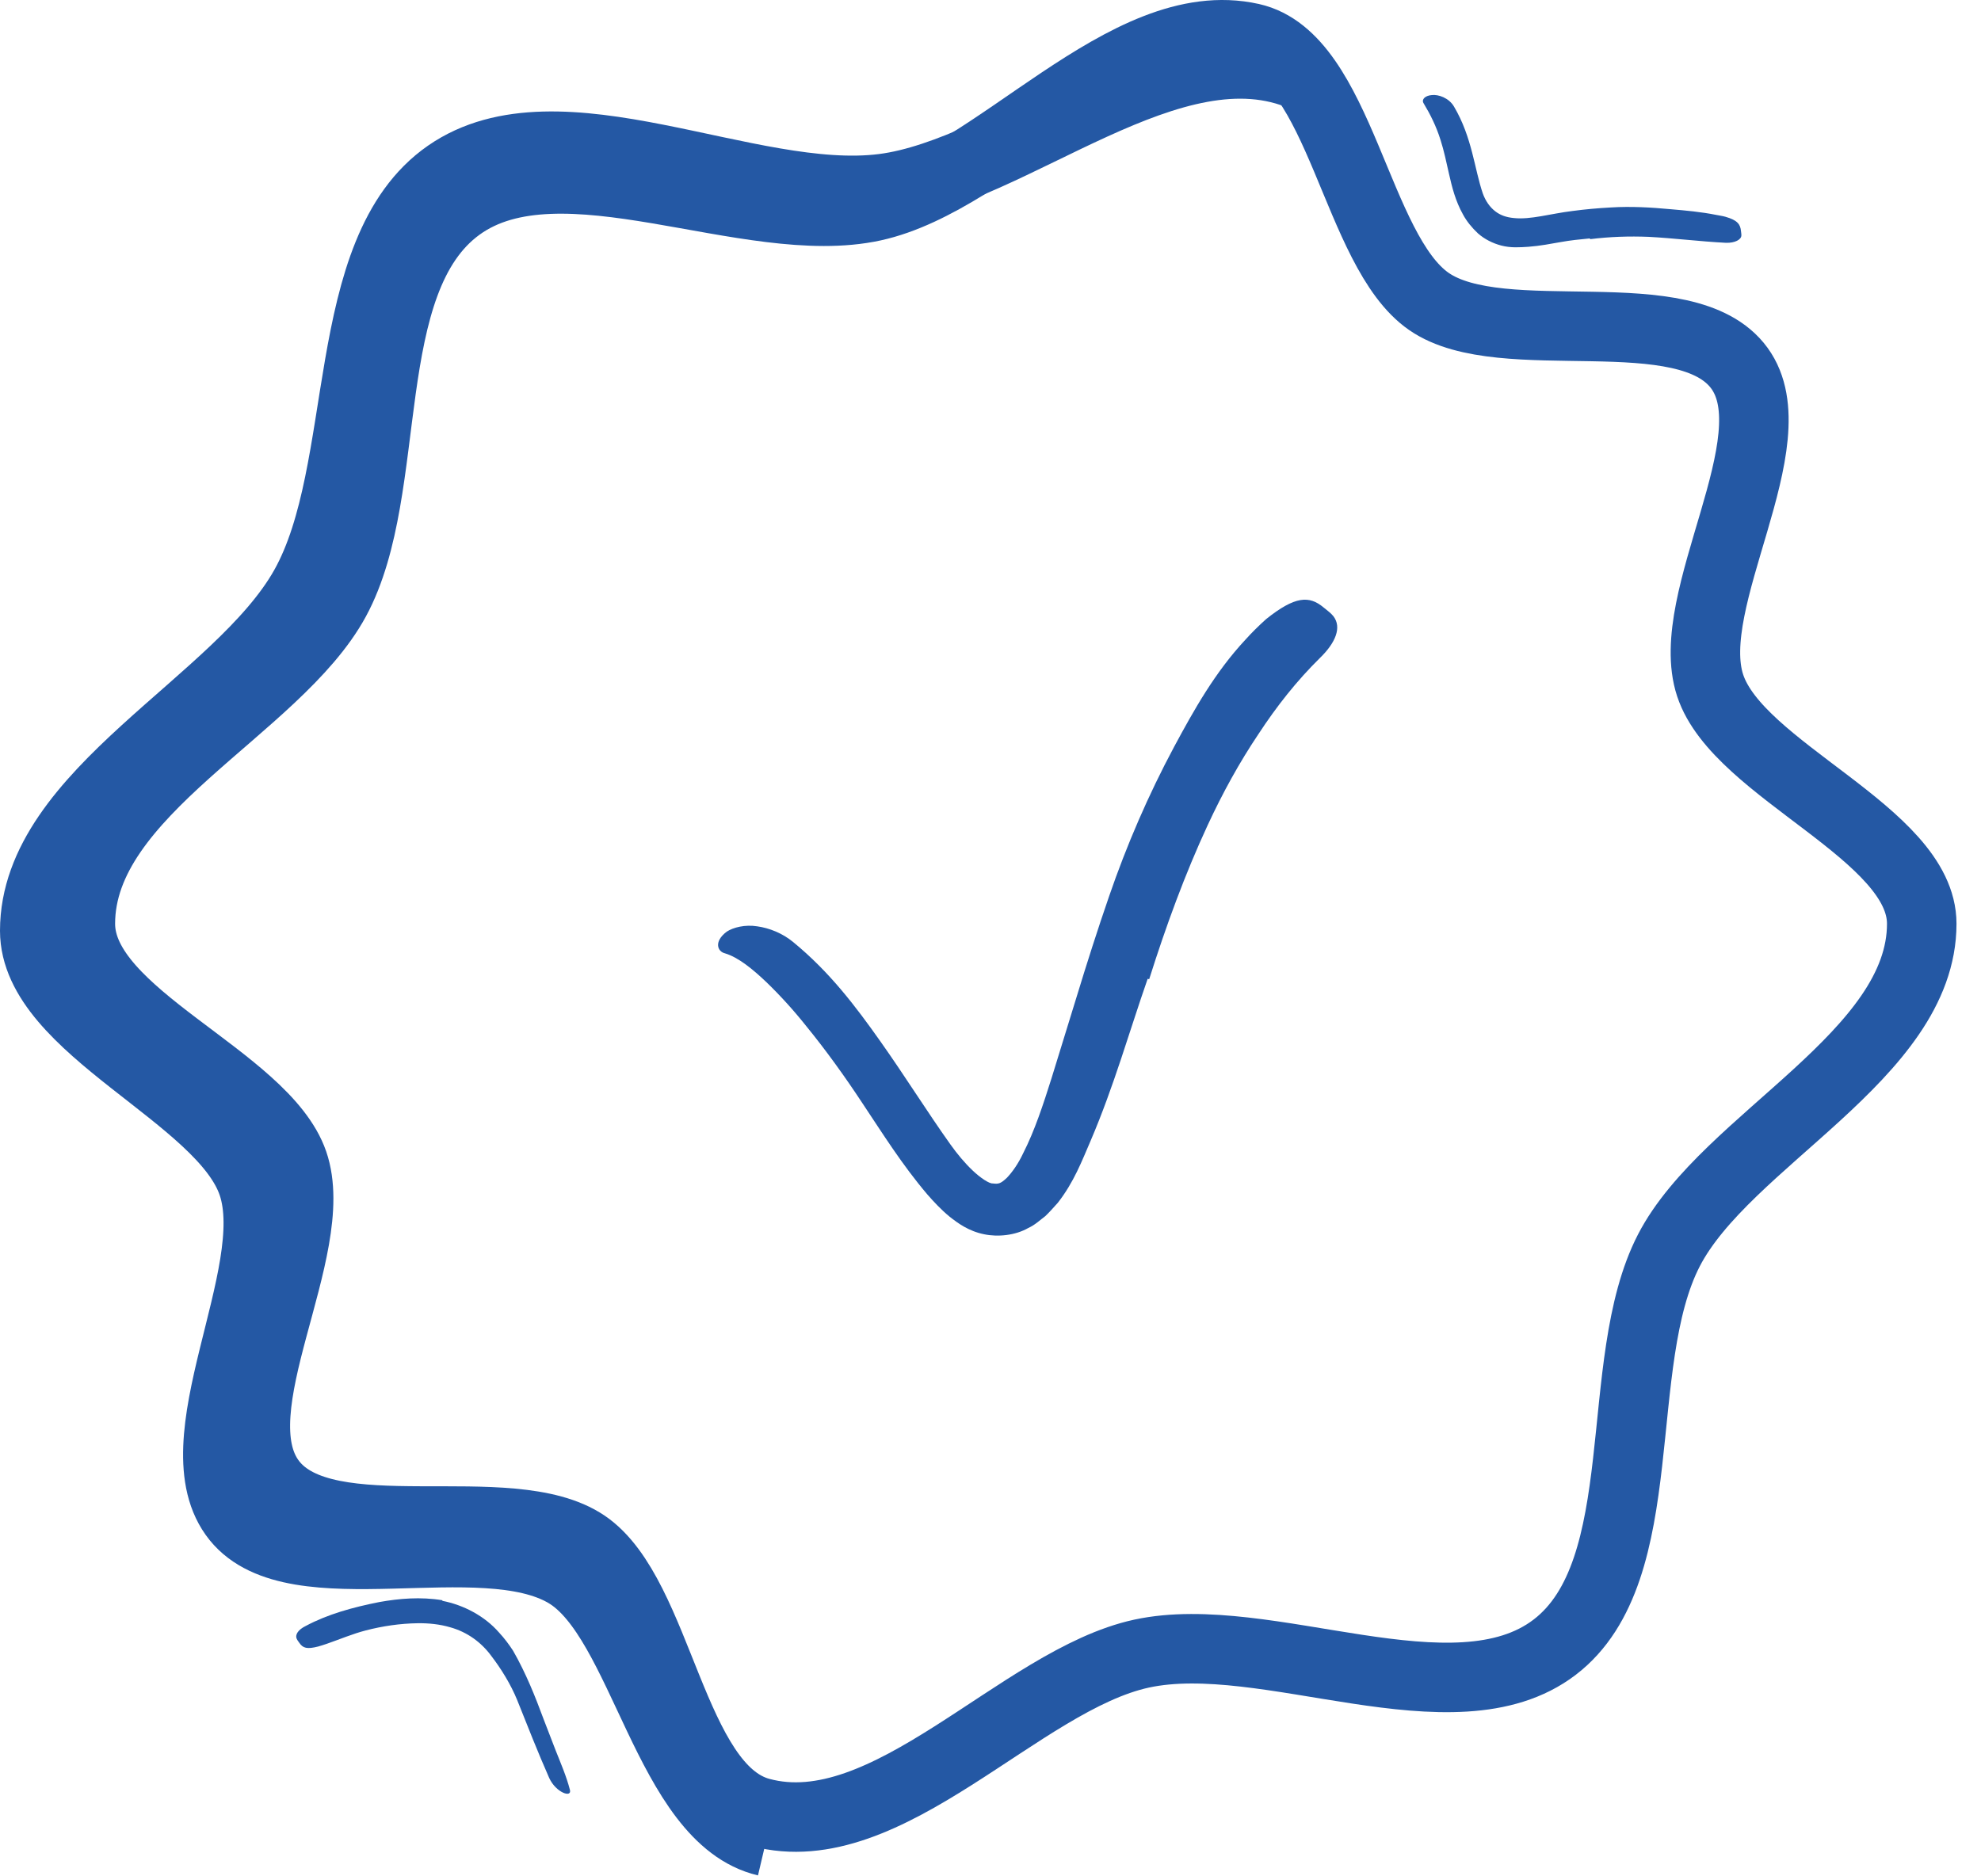
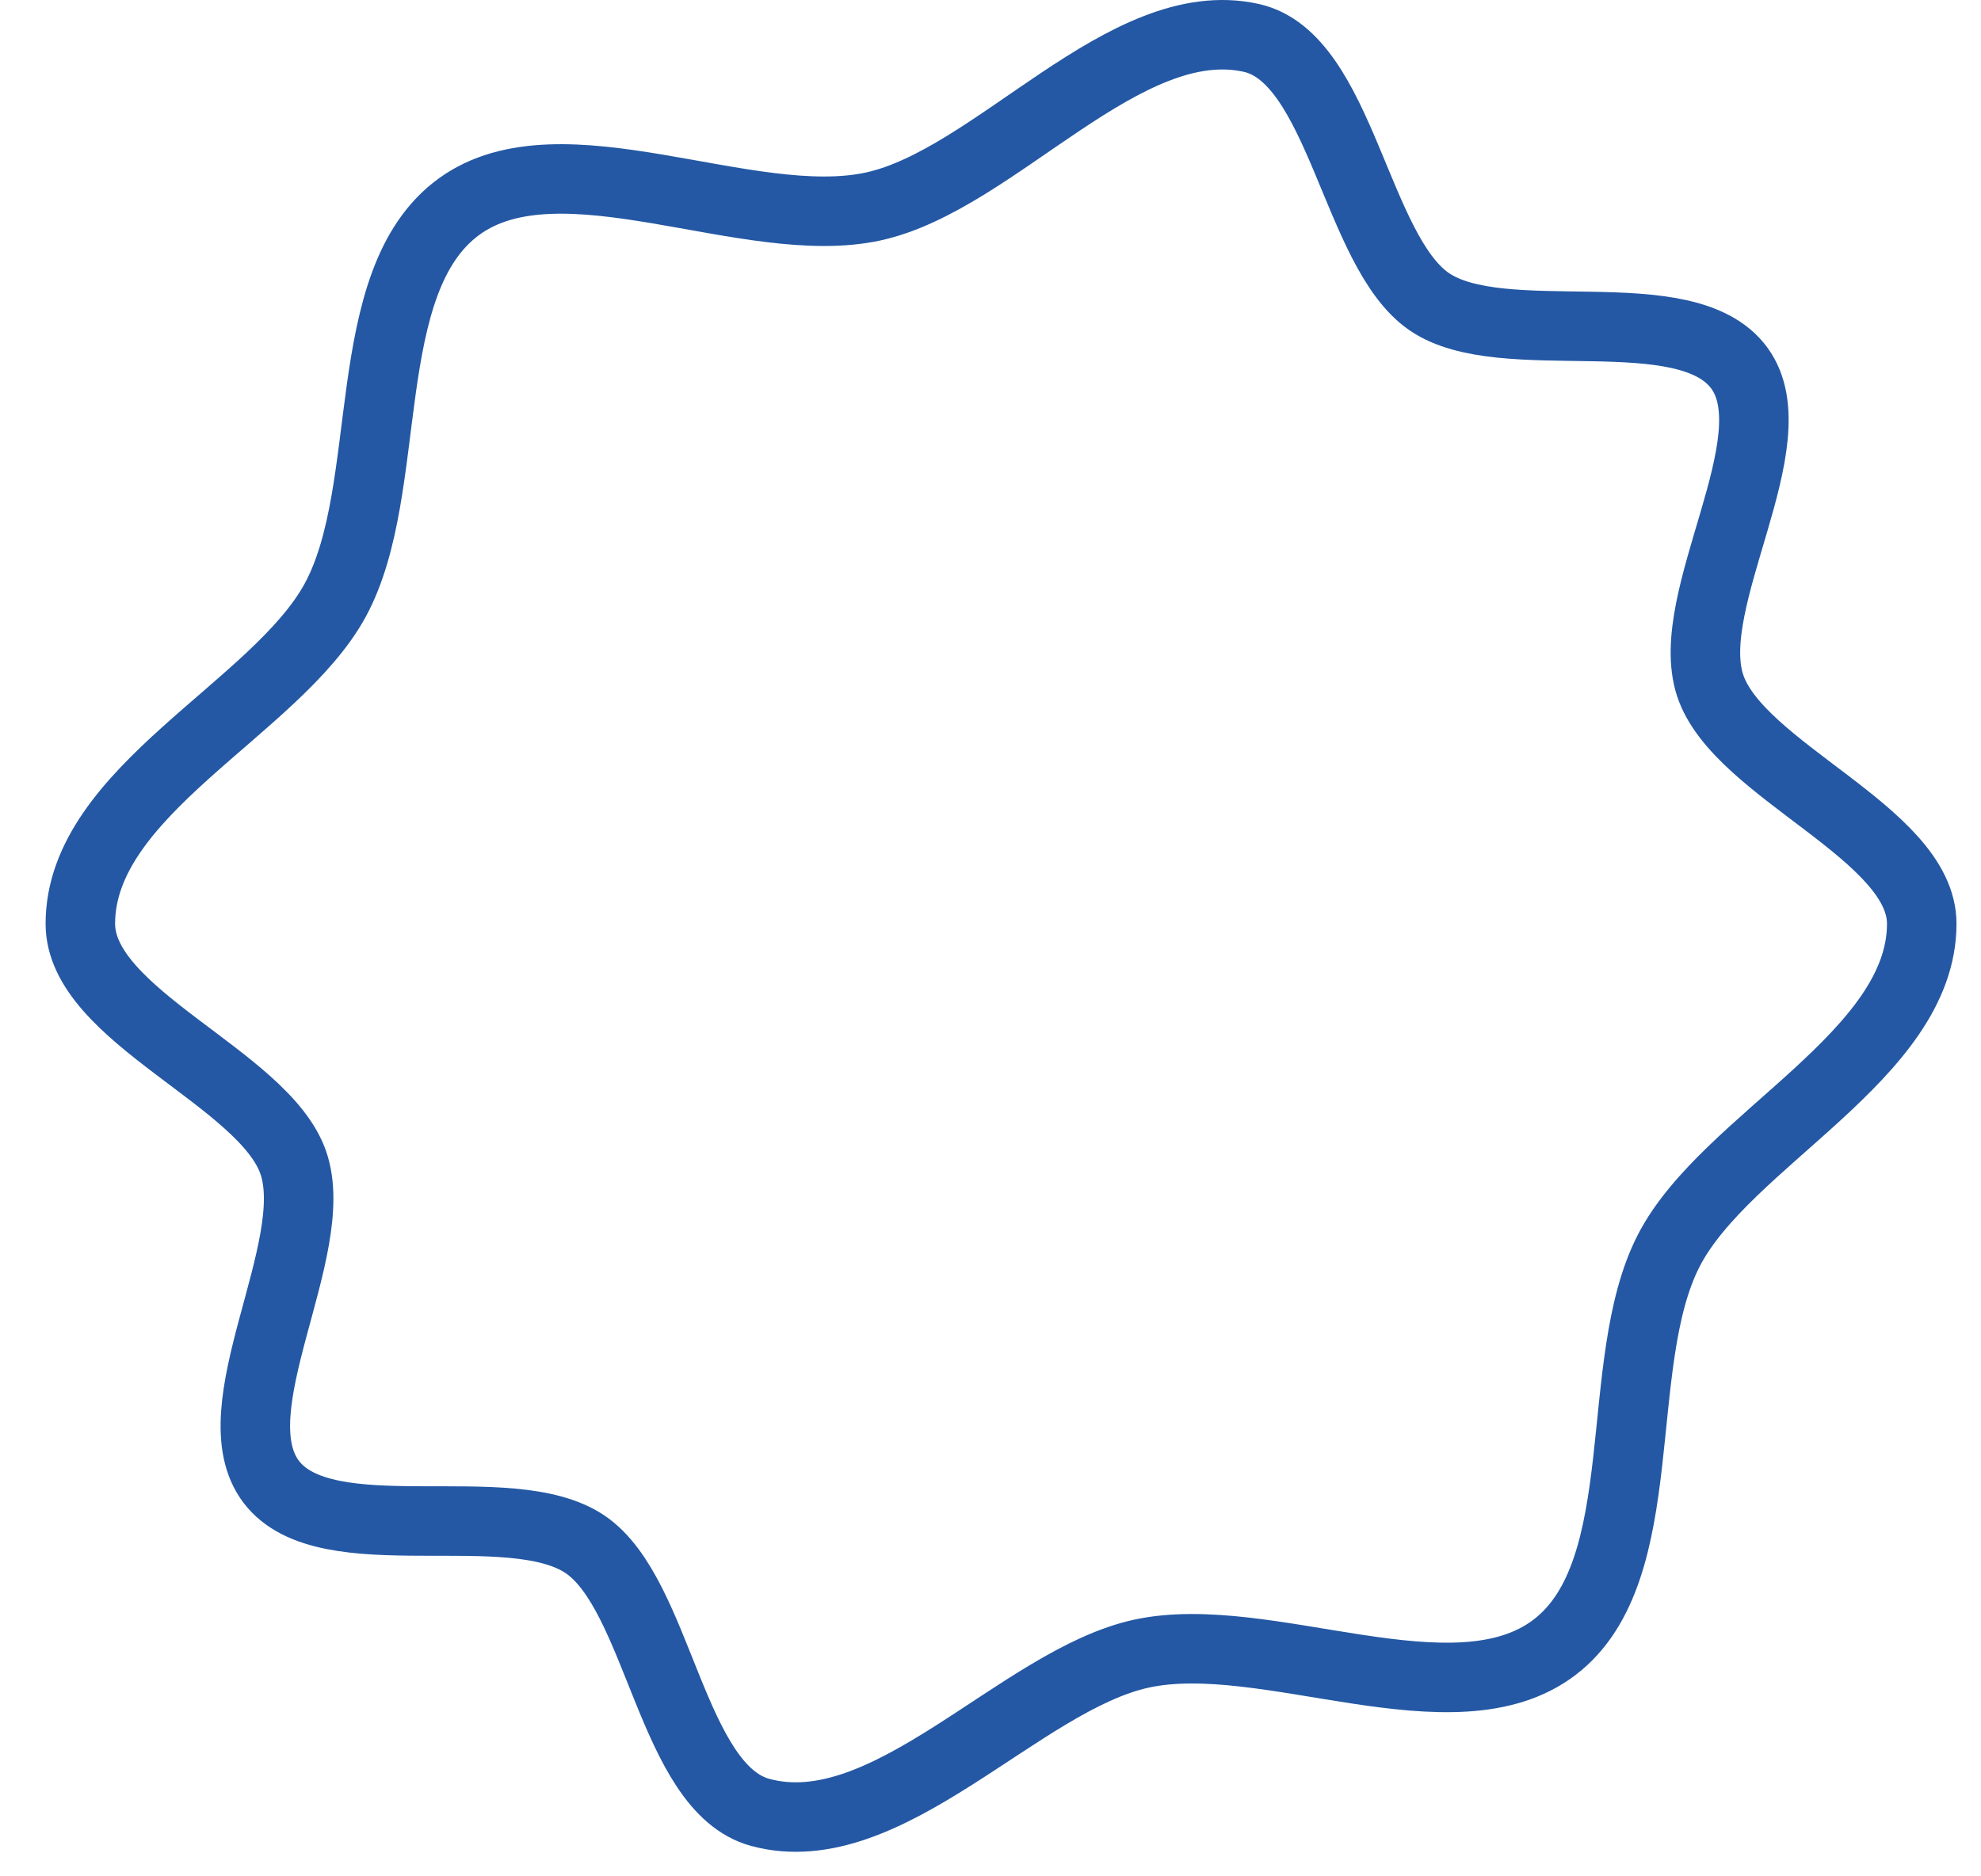
<svg xmlns="http://www.w3.org/2000/svg" width="57" height="54" viewBox="0 0 57 54" fill="none">
  <g id="Icon">
-     <path id="Fill 1" fill-rule="evenodd" clip-rule="evenodd" d="M33.022 28.17C32.492 29.689 32.056 31.252 31.379 32.835C31.13 33.411 30.901 34.021 30.439 34.613C30.323 34.743 30.207 34.874 30.079 34.998C29.917 35.118 29.79 35.248 29.587 35.341C29.216 35.554 28.717 35.605 28.319 35.522C27.874 35.433 27.564 35.206 27.318 35.011C27.071 34.806 26.873 34.592 26.685 34.378C25.953 33.517 25.4 32.627 24.817 31.753C24.306 30.977 23.765 30.225 23.196 29.528C22.837 29.076 22.451 28.652 22.057 28.271C21.664 27.896 21.246 27.551 20.858 27.436C20.649 27.387 20.527 27.103 20.91 26.813C21.097 26.69 21.437 26.604 21.785 26.659C22.137 26.707 22.515 26.86 22.814 27.105C23.877 27.976 24.623 28.968 25.331 29.969C26.036 30.965 26.674 31.991 27.343 32.931C27.542 33.211 27.761 33.473 27.988 33.688C28.209 33.899 28.467 34.07 28.567 34.059C28.734 34.081 28.794 34.062 28.969 33.899C29.128 33.733 29.299 33.491 29.44 33.19C29.767 32.551 30.018 31.786 30.258 31.025L30.977 28.692C31.272 27.724 31.581 26.754 31.915 25.787C32.419 24.322 33.042 22.878 33.782 21.495C34.358 20.424 34.962 19.346 35.833 18.412C36.02 18.203 36.219 18.009 36.431 17.817C37.264 17.152 37.67 17.136 38.085 17.483C38.181 17.564 38.288 17.637 38.363 17.73C38.617 18.053 38.426 18.502 37.981 18.934C37.315 19.59 36.736 20.321 36.206 21.132C35.667 21.934 35.18 22.817 34.746 23.754C34.101 25.145 33.552 26.641 33.066 28.181L33.022 28.17Z" fill="#2458A4" />
    <path id="Stroke 3" fill-rule="evenodd" clip-rule="evenodd" d="M55.295 26.585C55.295 30.375 49.662 32.808 48.021 35.982C46.336 39.239 47.63 45.19 44.734 47.405C41.837 49.621 36.431 46.815 32.848 47.59C29.353 48.346 25.533 53.149 21.878 52.161C19.312 51.468 18.973 45.899 16.84 44.449C14.671 42.976 9.391 44.721 7.808 42.651C6.226 40.581 9.294 35.942 8.44 33.463C7.599 31.024 2.312 29.241 2.312 26.585C2.312 22.758 7.957 20.39 9.65 17.264C11.389 14.053 10.242 8.096 13.214 5.943C16.148 3.818 21.532 6.725 25.126 5.942C28.645 5.176 32.364 0.276 36.006 1.091C38.58 1.667 39.001 7.215 41.116 8.677C43.237 10.143 48.517 8.489 50.05 10.598C51.563 12.682 48.391 17.258 49.207 19.727C50.017 22.181 55.295 23.987 55.295 26.585Z" stroke="#2458A4" stroke-width="2" />
-     <path id="Stroke 5" d="M22.039 53C19.195 52.33 18.541 46.622 16.304 45.282C13.858 43.817 8.491 45.781 6.809 43.694C5.072 41.541 8.151 36.693 7.27 34.08C6.406 31.517 1 29.596 1 26.787C1 22.817 6.87 20.261 8.762 16.896C10.664 13.513 9.692 7.232 12.883 5.015C16.083 2.792 21.548 5.916 25.413 5.426C29.144 4.952 33.742 0.556 37.516 2.211" stroke="#2458A4" stroke-width="2" />
-     <path id="Fill 7" fill-rule="evenodd" clip-rule="evenodd" d="M45.748 6.861C45.459 6.889 45.189 6.915 44.91 6.966C44.624 7.016 44.315 7.077 43.98 7.102C43.736 7.118 43.47 7.139 43.194 7.066C42.955 7.004 42.713 6.883 42.526 6.717C42.351 6.553 42.2 6.368 42.095 6.172C41.876 5.78 41.778 5.381 41.692 5.001C41.616 4.663 41.547 4.334 41.449 4.028C41.324 3.629 41.152 3.287 40.957 2.964C40.9 2.861 41.003 2.753 41.196 2.736C41.385 2.713 41.689 2.815 41.837 3.068C42.363 3.959 42.424 4.869 42.667 5.572C42.743 5.781 42.866 5.961 43.026 6.083C43.174 6.197 43.345 6.255 43.559 6.275C44.034 6.328 44.616 6.149 45.239 6.073C45.609 6.023 45.983 5.99 46.359 5.97C46.928 5.935 47.505 5.968 48.069 6.021C48.509 6.058 48.943 6.098 49.371 6.183C49.465 6.203 49.56 6.213 49.652 6.24C49.997 6.339 50.077 6.461 50.094 6.652C50.098 6.696 50.108 6.739 50.105 6.778C50.101 6.897 49.92 6.995 49.663 6.988C48.904 6.949 48.172 6.855 47.432 6.816C46.881 6.794 46.32 6.812 45.752 6.883L45.748 6.861Z" fill="#2458A4" />
-     <path id="Fill 9" fill-rule="evenodd" clip-rule="evenodd" d="M12.727 46.071C13.342 46.19 13.948 46.511 14.358 46.982C14.511 47.146 14.649 47.331 14.764 47.509C15.132 48.151 15.4 48.824 15.648 49.494C15.762 49.791 15.876 50.084 15.989 50.378C16.137 50.751 16.297 51.12 16.398 51.509C16.464 51.751 16 51.596 15.804 51.173C15.472 50.421 15.178 49.669 14.878 48.919C14.696 48.476 14.425 48.035 14.143 47.666C13.847 47.259 13.436 46.966 12.952 46.832C12.656 46.745 12.336 46.711 12.012 46.716C11.52 46.723 11.014 46.796 10.524 46.923C10.142 47.022 9.781 47.177 9.405 47.307C9.322 47.333 9.241 47.364 9.155 47.386C8.836 47.467 8.717 47.436 8.611 47.278C8.586 47.242 8.557 47.207 8.54 47.169C8.481 47.042 8.584 46.899 8.796 46.795C9.424 46.459 10.145 46.258 10.916 46.106C11.488 46.004 12.1 45.951 12.729 46.054L12.727 46.071Z" fill="#2458A4" />
  </g>
</svg>